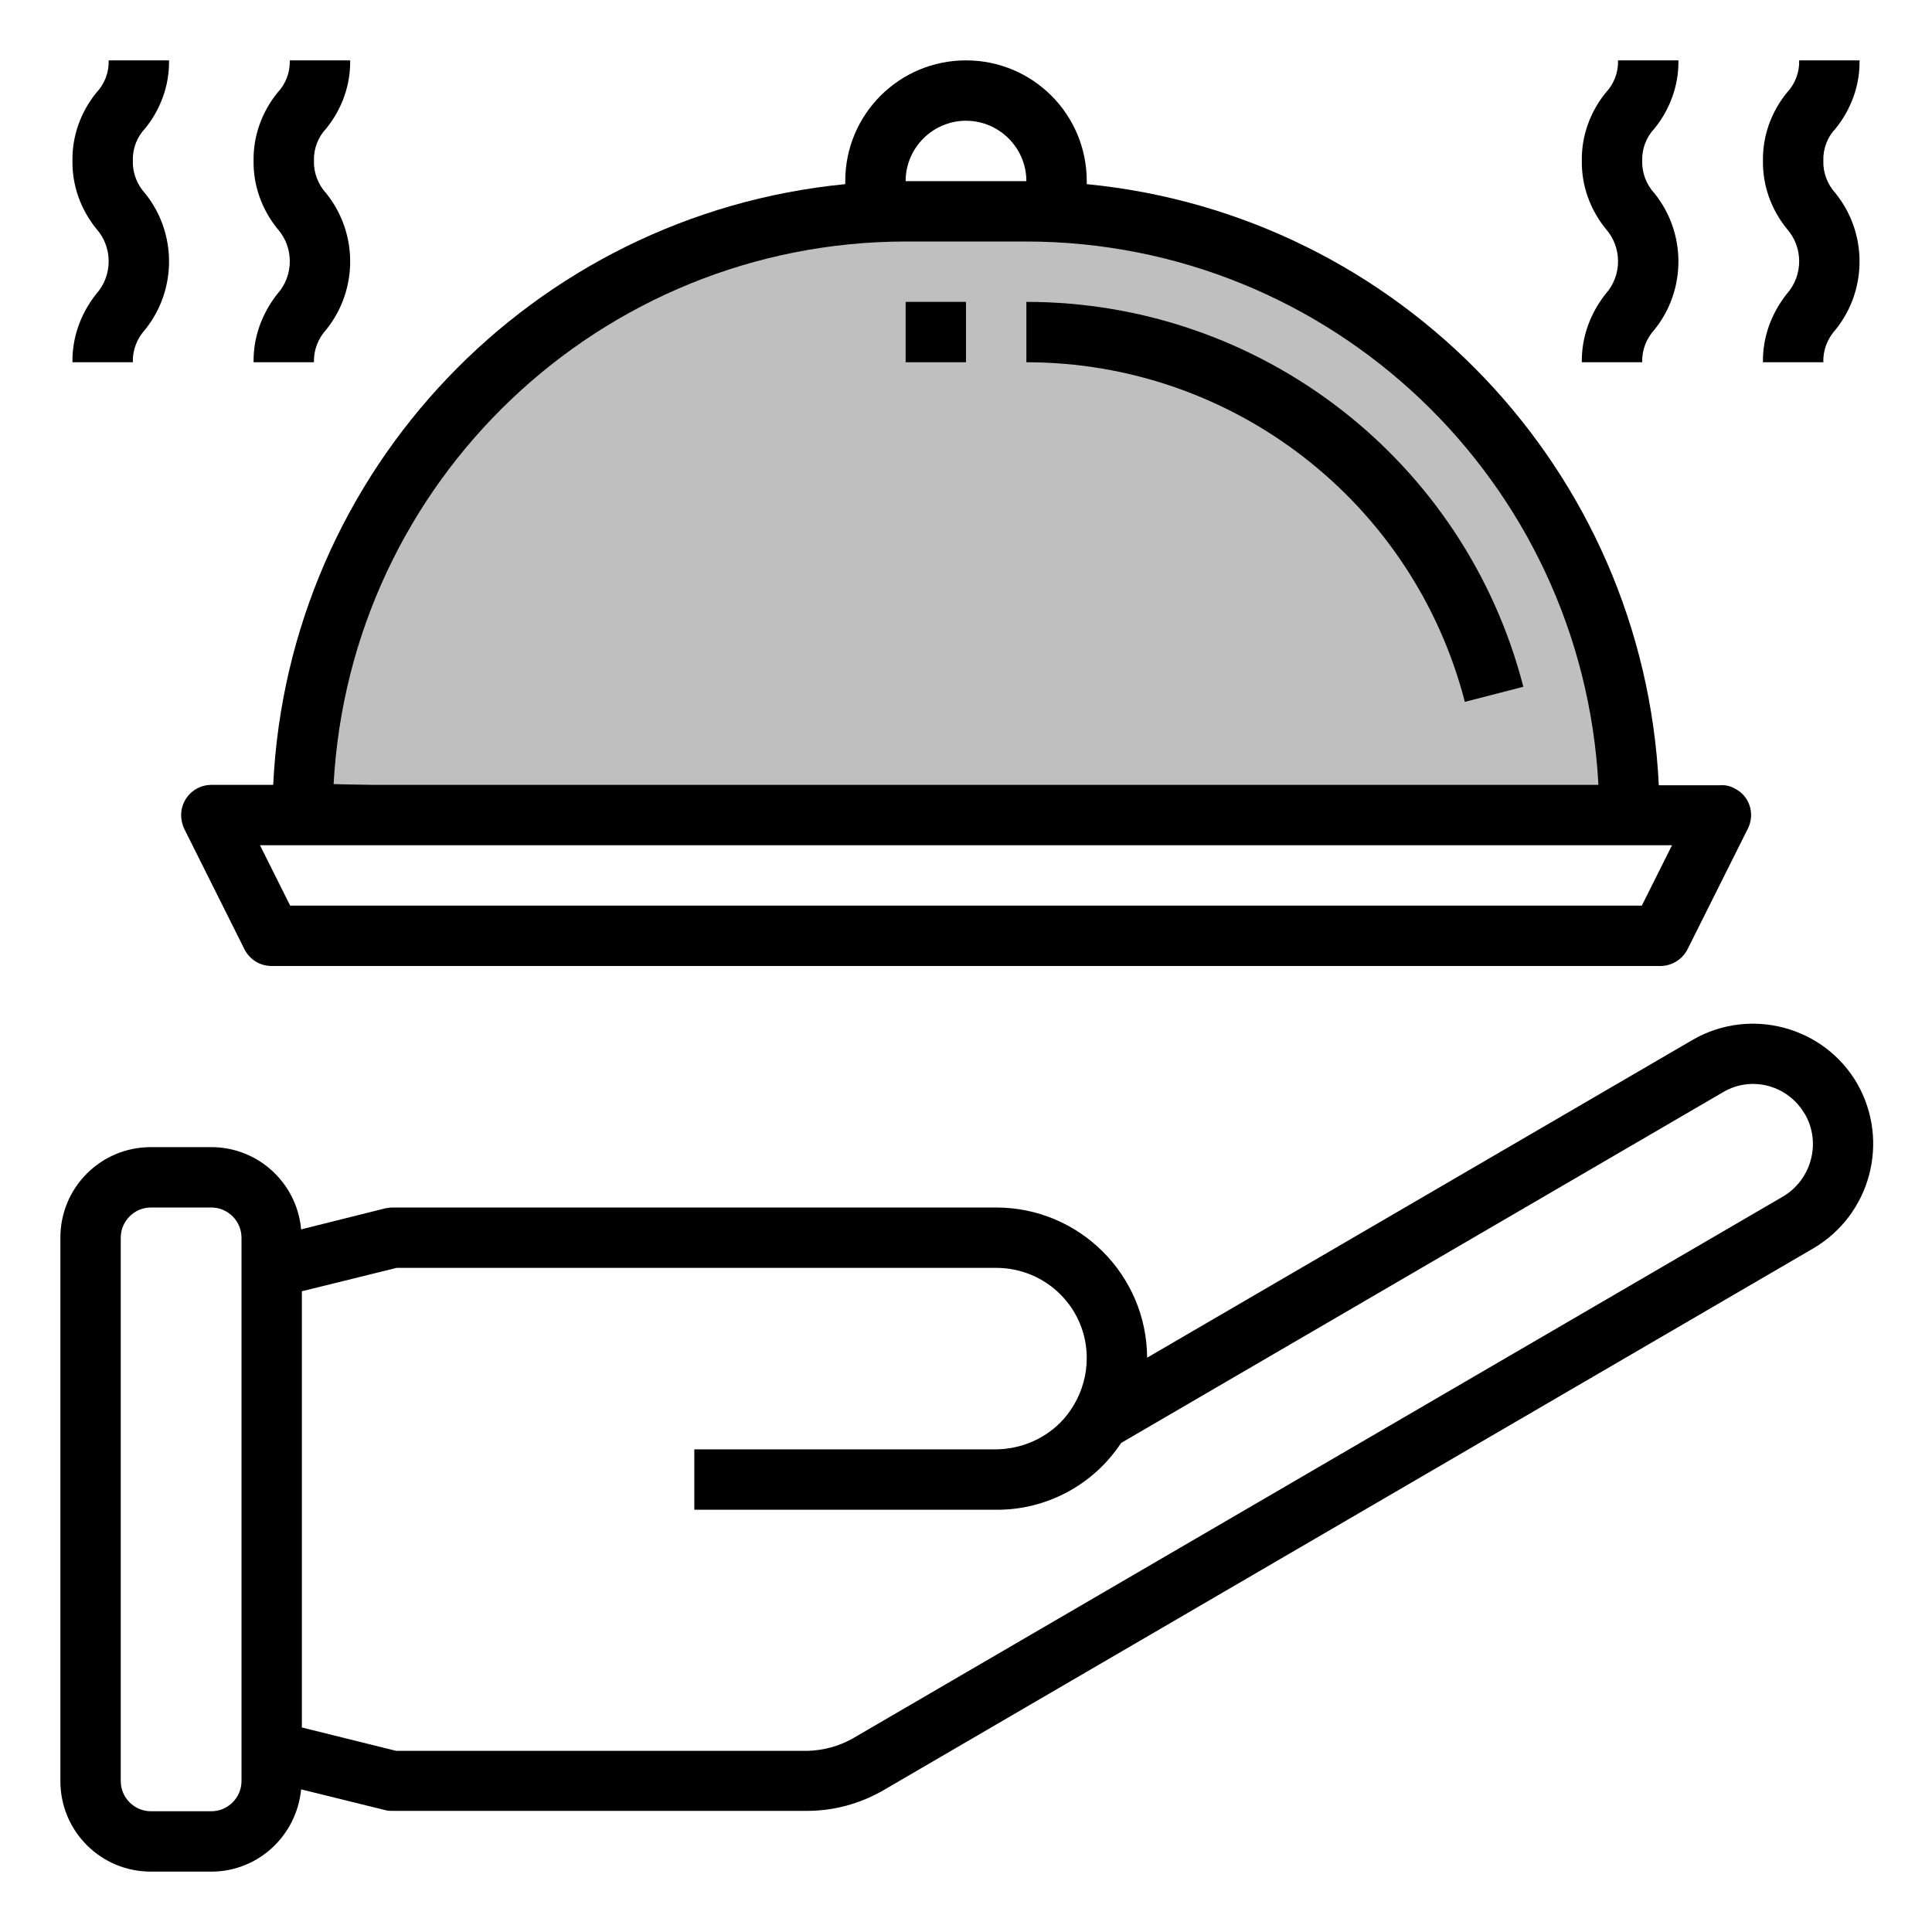
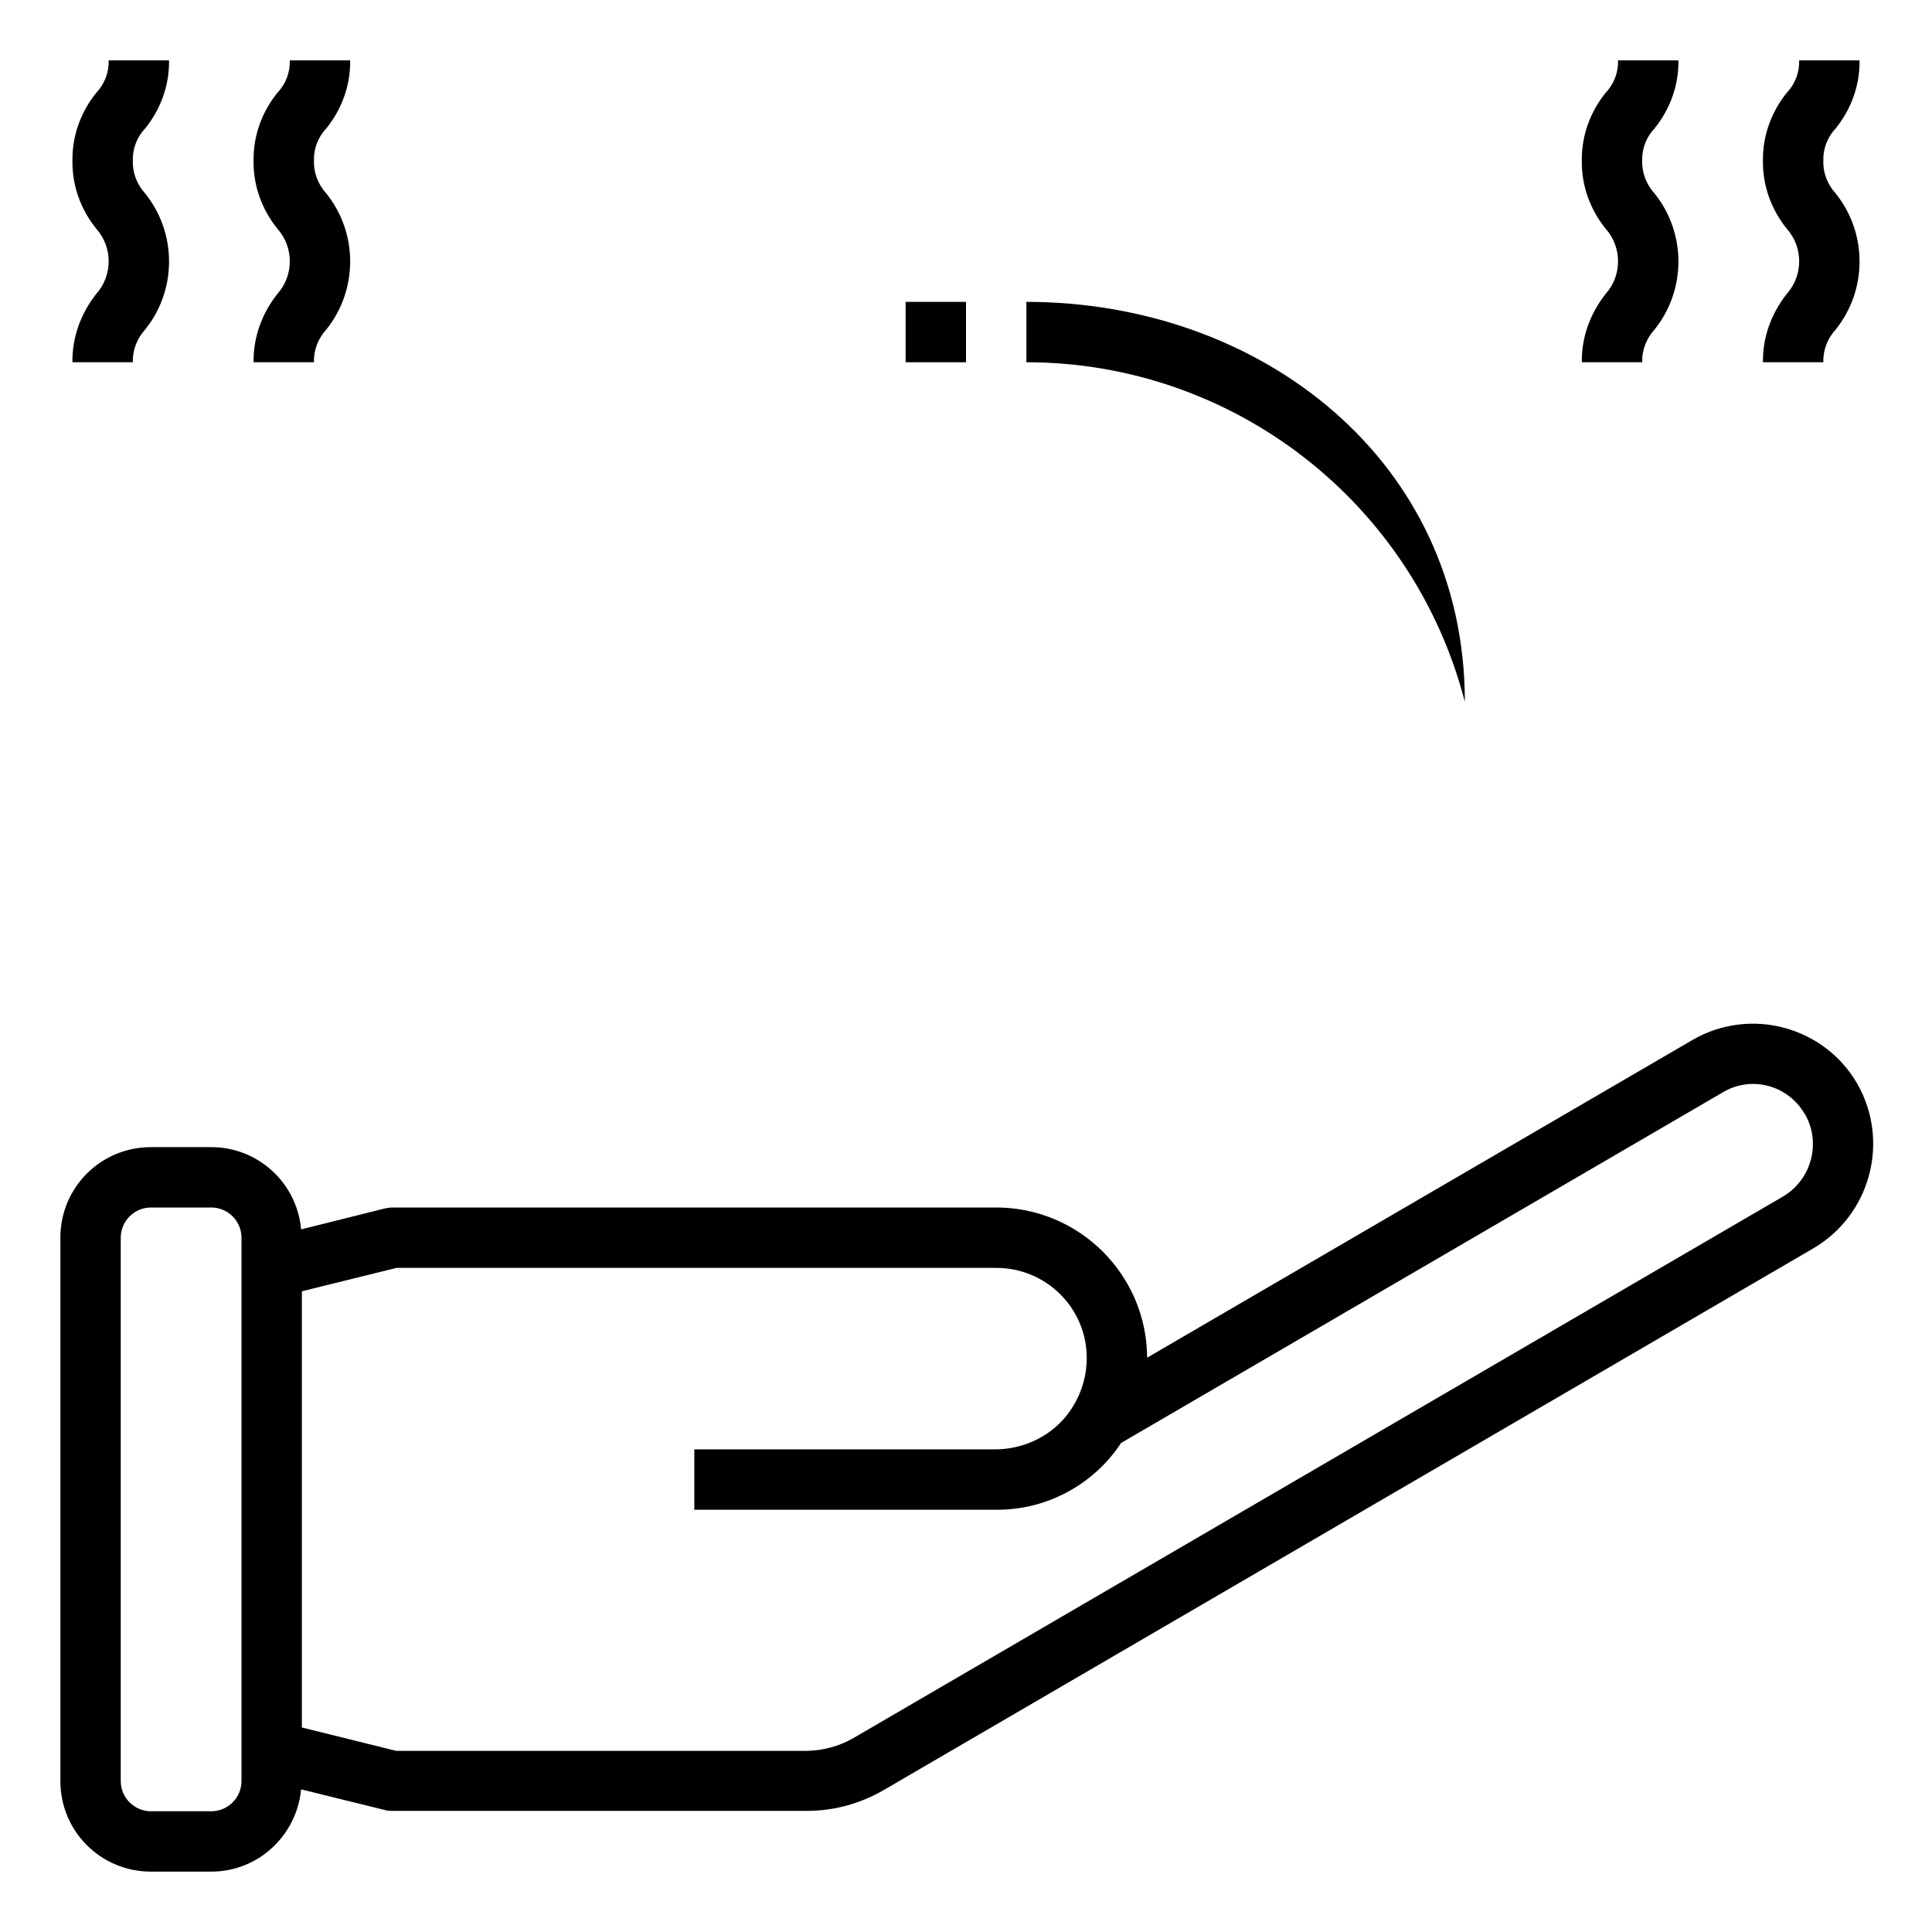
<svg xmlns="http://www.w3.org/2000/svg" id="Слой_1" x="0px" y="0px" viewBox="0 0 512 512" style="enable-background:new 0 0 512 512;" xml:space="preserve">
  <style type="text/css"> .st0{fill:#BFBFBF;stroke:#000000;stroke-miterlimit:10;} .st1{fill:#D7524C;stroke:#000000;stroke-miterlimit:10;} </style>
-   <polygon class="st0" points="77.5,208 92.8,152.4 135.8,91.8 192.7,64 259.4,56 337.8,68.3 391.2,107.7 423.6,173.6 432,217.6 " />
  <g id="Meal">
    <path d="M492.2,287.2c-8.8-15.2-28.3-20.4-43.5-11.7L304,359.8c-0.1-22-18-39.8-40-39.8H104.1c-0.7,0-1.3,0.1-1.9,0.2l-22.4,5.6 C78.7,313.5,68.4,304,56,304H40c-13.3,0-24,10.7-24,24v144c0,13.3,10.7,24,24,24h16c12.4,0,22.6-9.5,23.8-21.8l22.3,5.5 c0.6,0.2,1.3,0.2,1.9,0.2h109.9c7.1,0,14-1.9,20.1-5.4l246.6-143.7C495.7,321.9,500.9,302.5,492.2,287.2z M64,472c0,4.4-3.6,8-8,8 H40c-4.4,0-8-3.6-8-8V328c0-4.4,3.6-8,8-8h16c4.4,0,8,3.6,8,8V472z M472.5,317.1L226,460.7c-3.7,2.1-7.9,3.2-12.1,3.3H105l-25-6.2 V342.2l25.1-6.2H264c13.2,0,24,10.6,24,23.9c0,4.4-1.2,8.7-3.4,12.4c-1,1.7-2.2,3.3-3.6,4.7c-4.5,4.5-10.6,7-17,7.1h-80v16h80 c13.3,0.1,25.8-6.6,33.1-17.7l159.6-93c7.5-4.4,17.1-1.8,21.5,5.7l0.1,0.1C482.7,302.8,480.1,312.6,472.5,317.1z" />
-     <path d="M64.8,251.6c1.4,2.7,4.1,4.4,7.2,4.4h368c3,0,5.8-1.7,7.2-4.4l16-32c2-4,0.4-8.8-3.6-10.7c-1.1-0.6-2.4-0.9-3.6-0.8h-16.4 C435.6,124.7,371,56.9,288,48.8V48c0-17.7-14.3-32-32-32s-32,14.3-32,32v0.8C141,56.9,76.4,124.7,72.4,208H56c-4.4,0-8,3.6-8,8 c0,1.2,0.3,2.5,0.8,3.6L64.8,251.6z M256,32c8.8,0,16,7.2,16,16h-32C240,39.2,247.2,32,256,32z M240,64h32 c80.8,0.1,147.3,63.4,151.6,144H88.4C92.7,127.4,159.2,64.1,240,64z M443.1,224l-8,16H76.9l-8-16H443.1z" />
-     <path d="M272,80v16c54.7,0,102.5,37,116.2,90l15.5-4C388.2,121.9,334,80,272,80z" />
+     <path d="M272,80v16c54.7,0,102.5,37,116.2,90C388.2,121.9,334,80,272,80z" />
    <rect x="240" y="80" width="16" height="16" />
    <path d="M19.2,96h16c-0.1-3.2,1.1-6.3,3.3-8.7c8.4-10.5,8.4-25.5,0-36c-2.2-2.4-3.4-5.5-3.3-8.7c-0.1-3.2,1.1-6.3,3.3-8.6 c4.1-5.1,6.4-11.4,6.3-18h-16c0.1,3.2-1.1,6.3-3.3,8.6c-4.1,5.1-6.4,11.4-6.3,18c-0.1,6.6,2.2,12.9,6.3,18c4.4,4.9,4.4,12.4,0,17.3 C21.4,83.1,19.1,89.4,19.2,96z" />
    <path d="M67.2,96h16c-0.1-3.2,1.1-6.3,3.3-8.7c8.4-10.5,8.4-25.5,0-36c-2.2-2.4-3.4-5.5-3.3-8.7c-0.1-3.2,1.1-6.3,3.3-8.6 c4.1-5.1,6.4-11.4,6.3-18h-16c0.1,3.2-1.1,6.3-3.3,8.6c-4.1,5.1-6.4,11.4-6.3,18c-0.1,6.6,2.2,12.9,6.3,18c4.4,4.9,4.4,12.4,0,17.3 C69.4,83.1,67.1,89.4,67.2,96z" />
    <path d="M419.2,96h16c-0.1-3.2,1.1-6.3,3.3-8.7c8.4-10.5,8.4-25.5,0-36c-2.2-2.4-3.4-5.5-3.3-8.7c-0.1-3.2,1.1-6.3,3.3-8.6 c4.1-5.1,6.4-11.4,6.3-18h-16c0.1,3.2-1.1,6.3-3.3,8.6c-4.1,5.1-6.4,11.4-6.3,18c-0.1,6.6,2.2,12.9,6.3,18c4.4,4.9,4.4,12.4,0,17.3 C421.4,83.1,419.1,89.4,419.2,96z" />
    <path d="M467.2,96h16c-0.1-3.2,1.1-6.3,3.3-8.7c8.4-10.5,8.4-25.5,0-36c-2.2-2.4-3.4-5.5-3.3-8.7c-0.1-3.2,1.1-6.3,3.3-8.6 c4.1-5.1,6.4-11.4,6.3-18h-16c0.1,3.2-1.1,6.3-3.3,8.6c-4.1,5.1-6.4,11.4-6.3,18c-0.1,6.6,2.2,12.9,6.3,18c4.4,4.9,4.4,12.4,0,17.3 C469.4,83.1,467.1,89.4,467.2,96z" />
  </g>
  <path class="st1" d="M77.5,217.6" />
</svg>